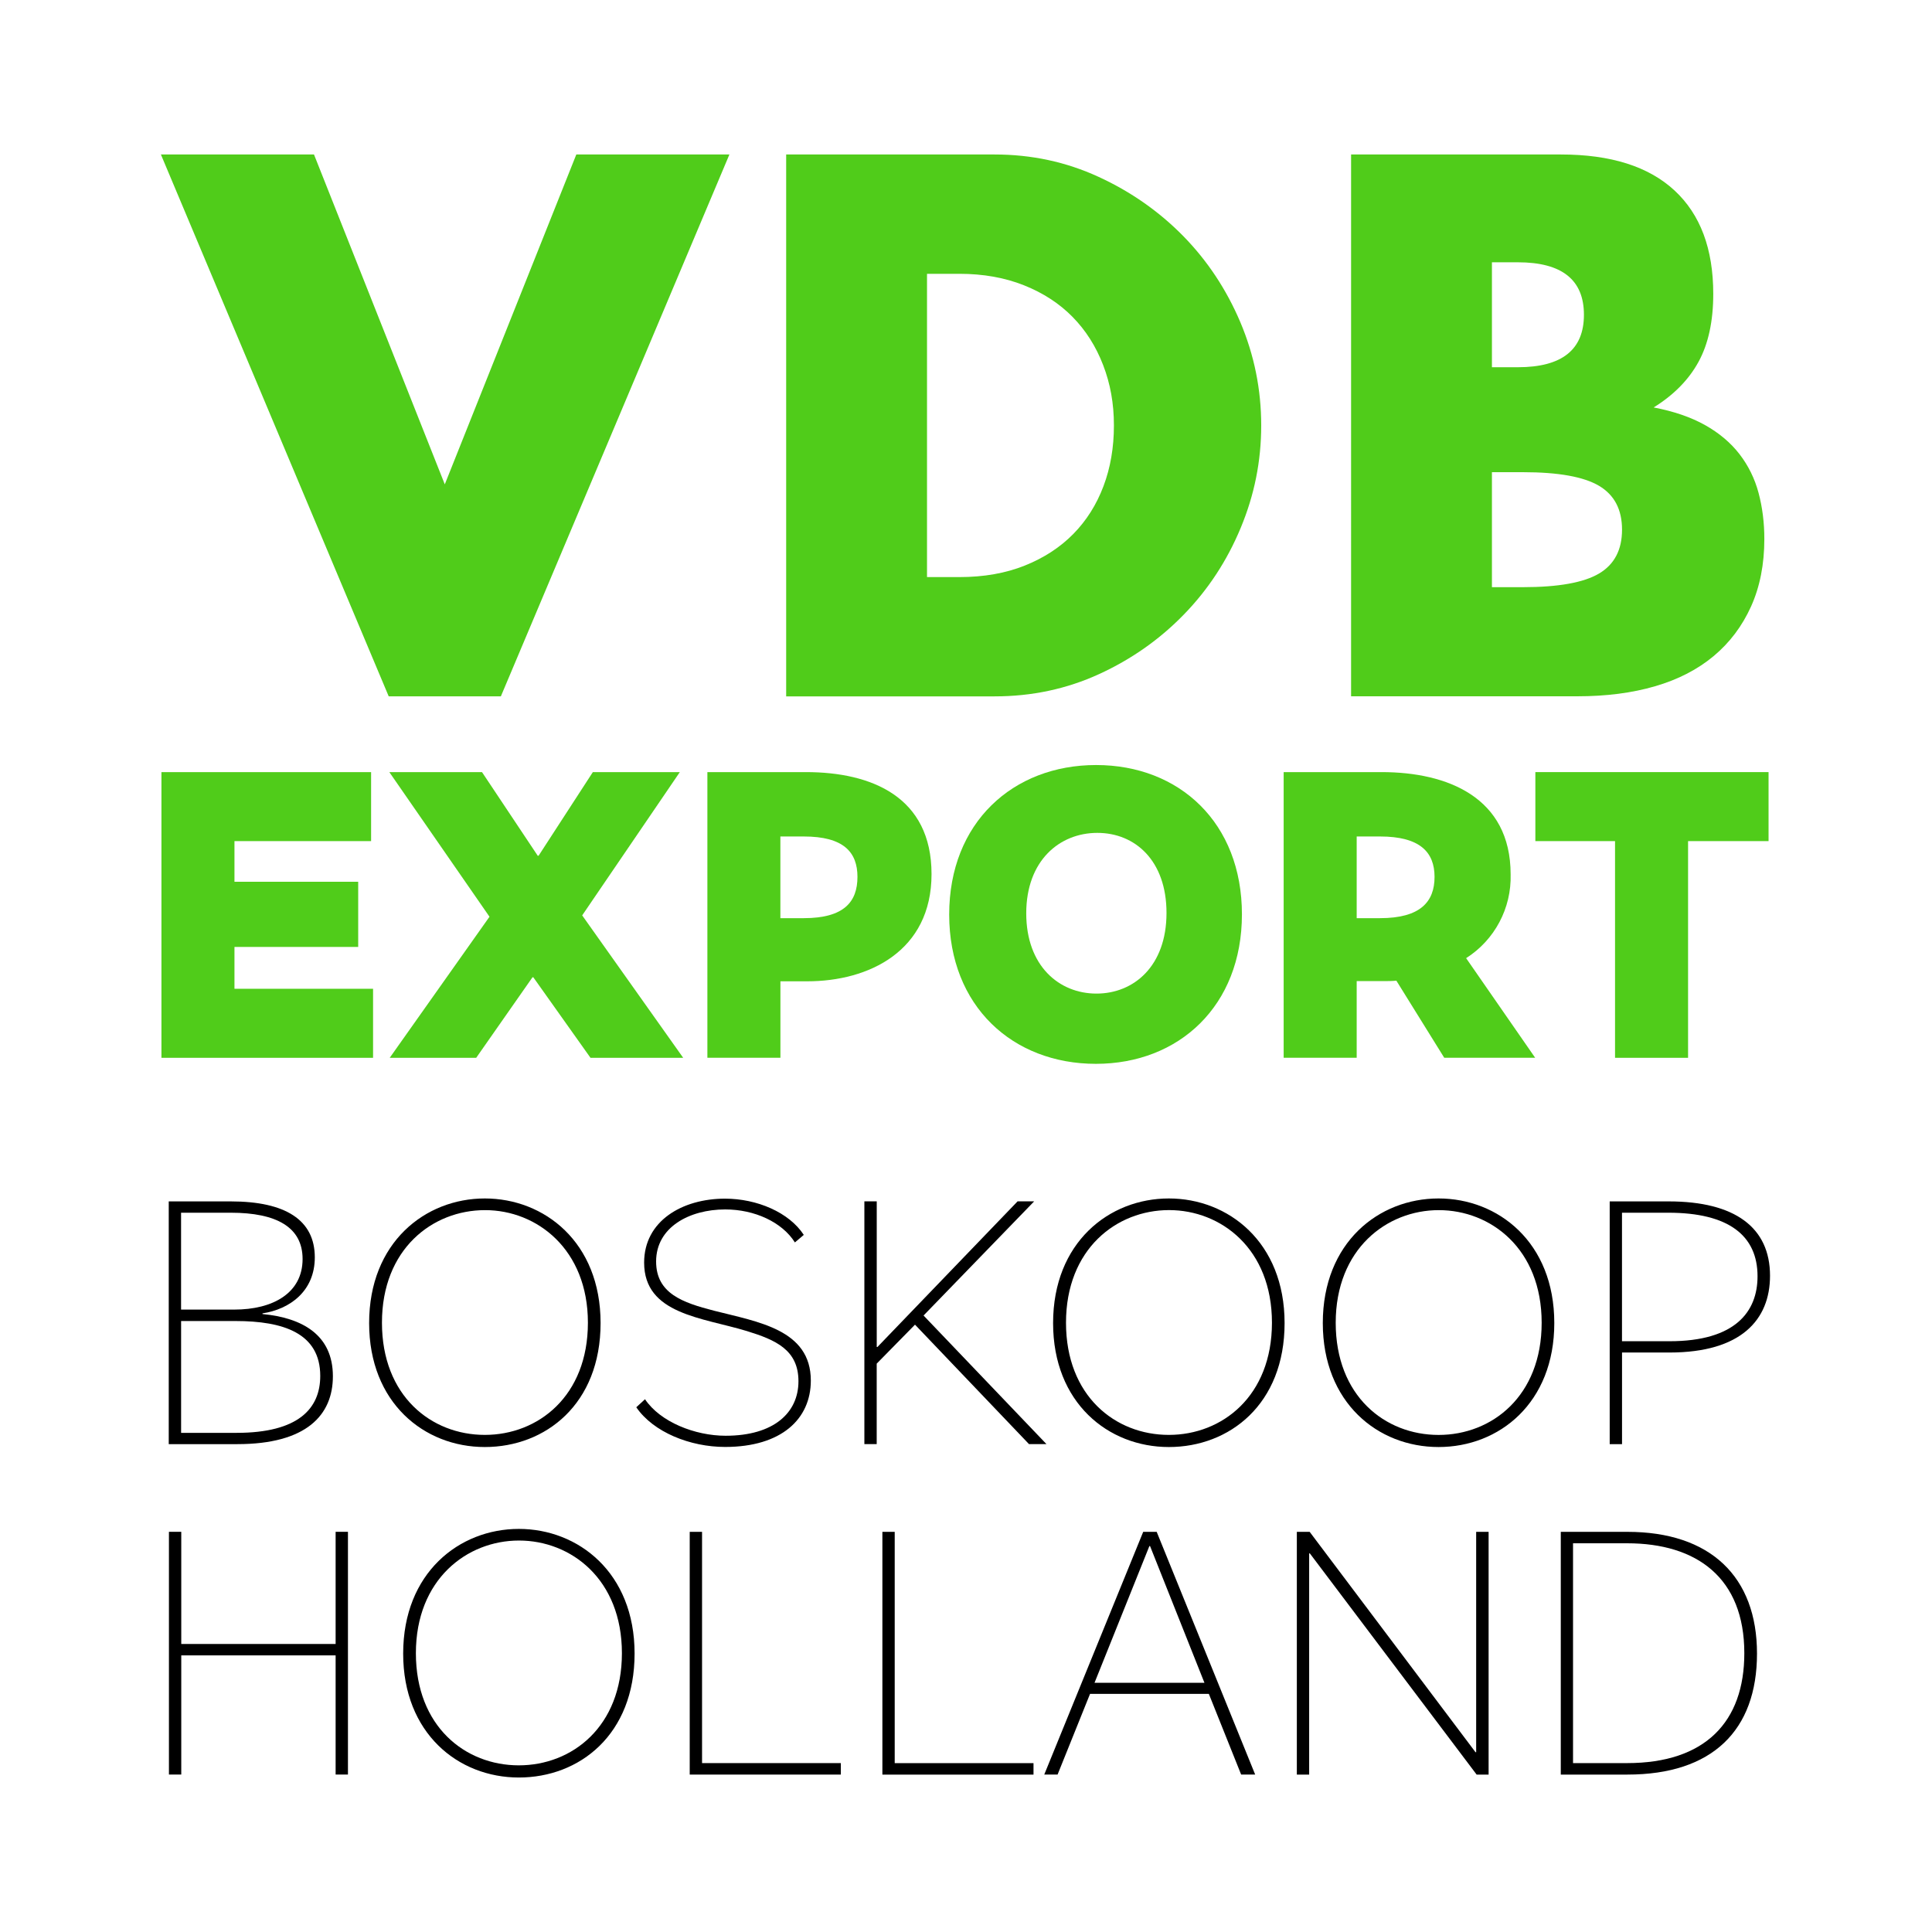
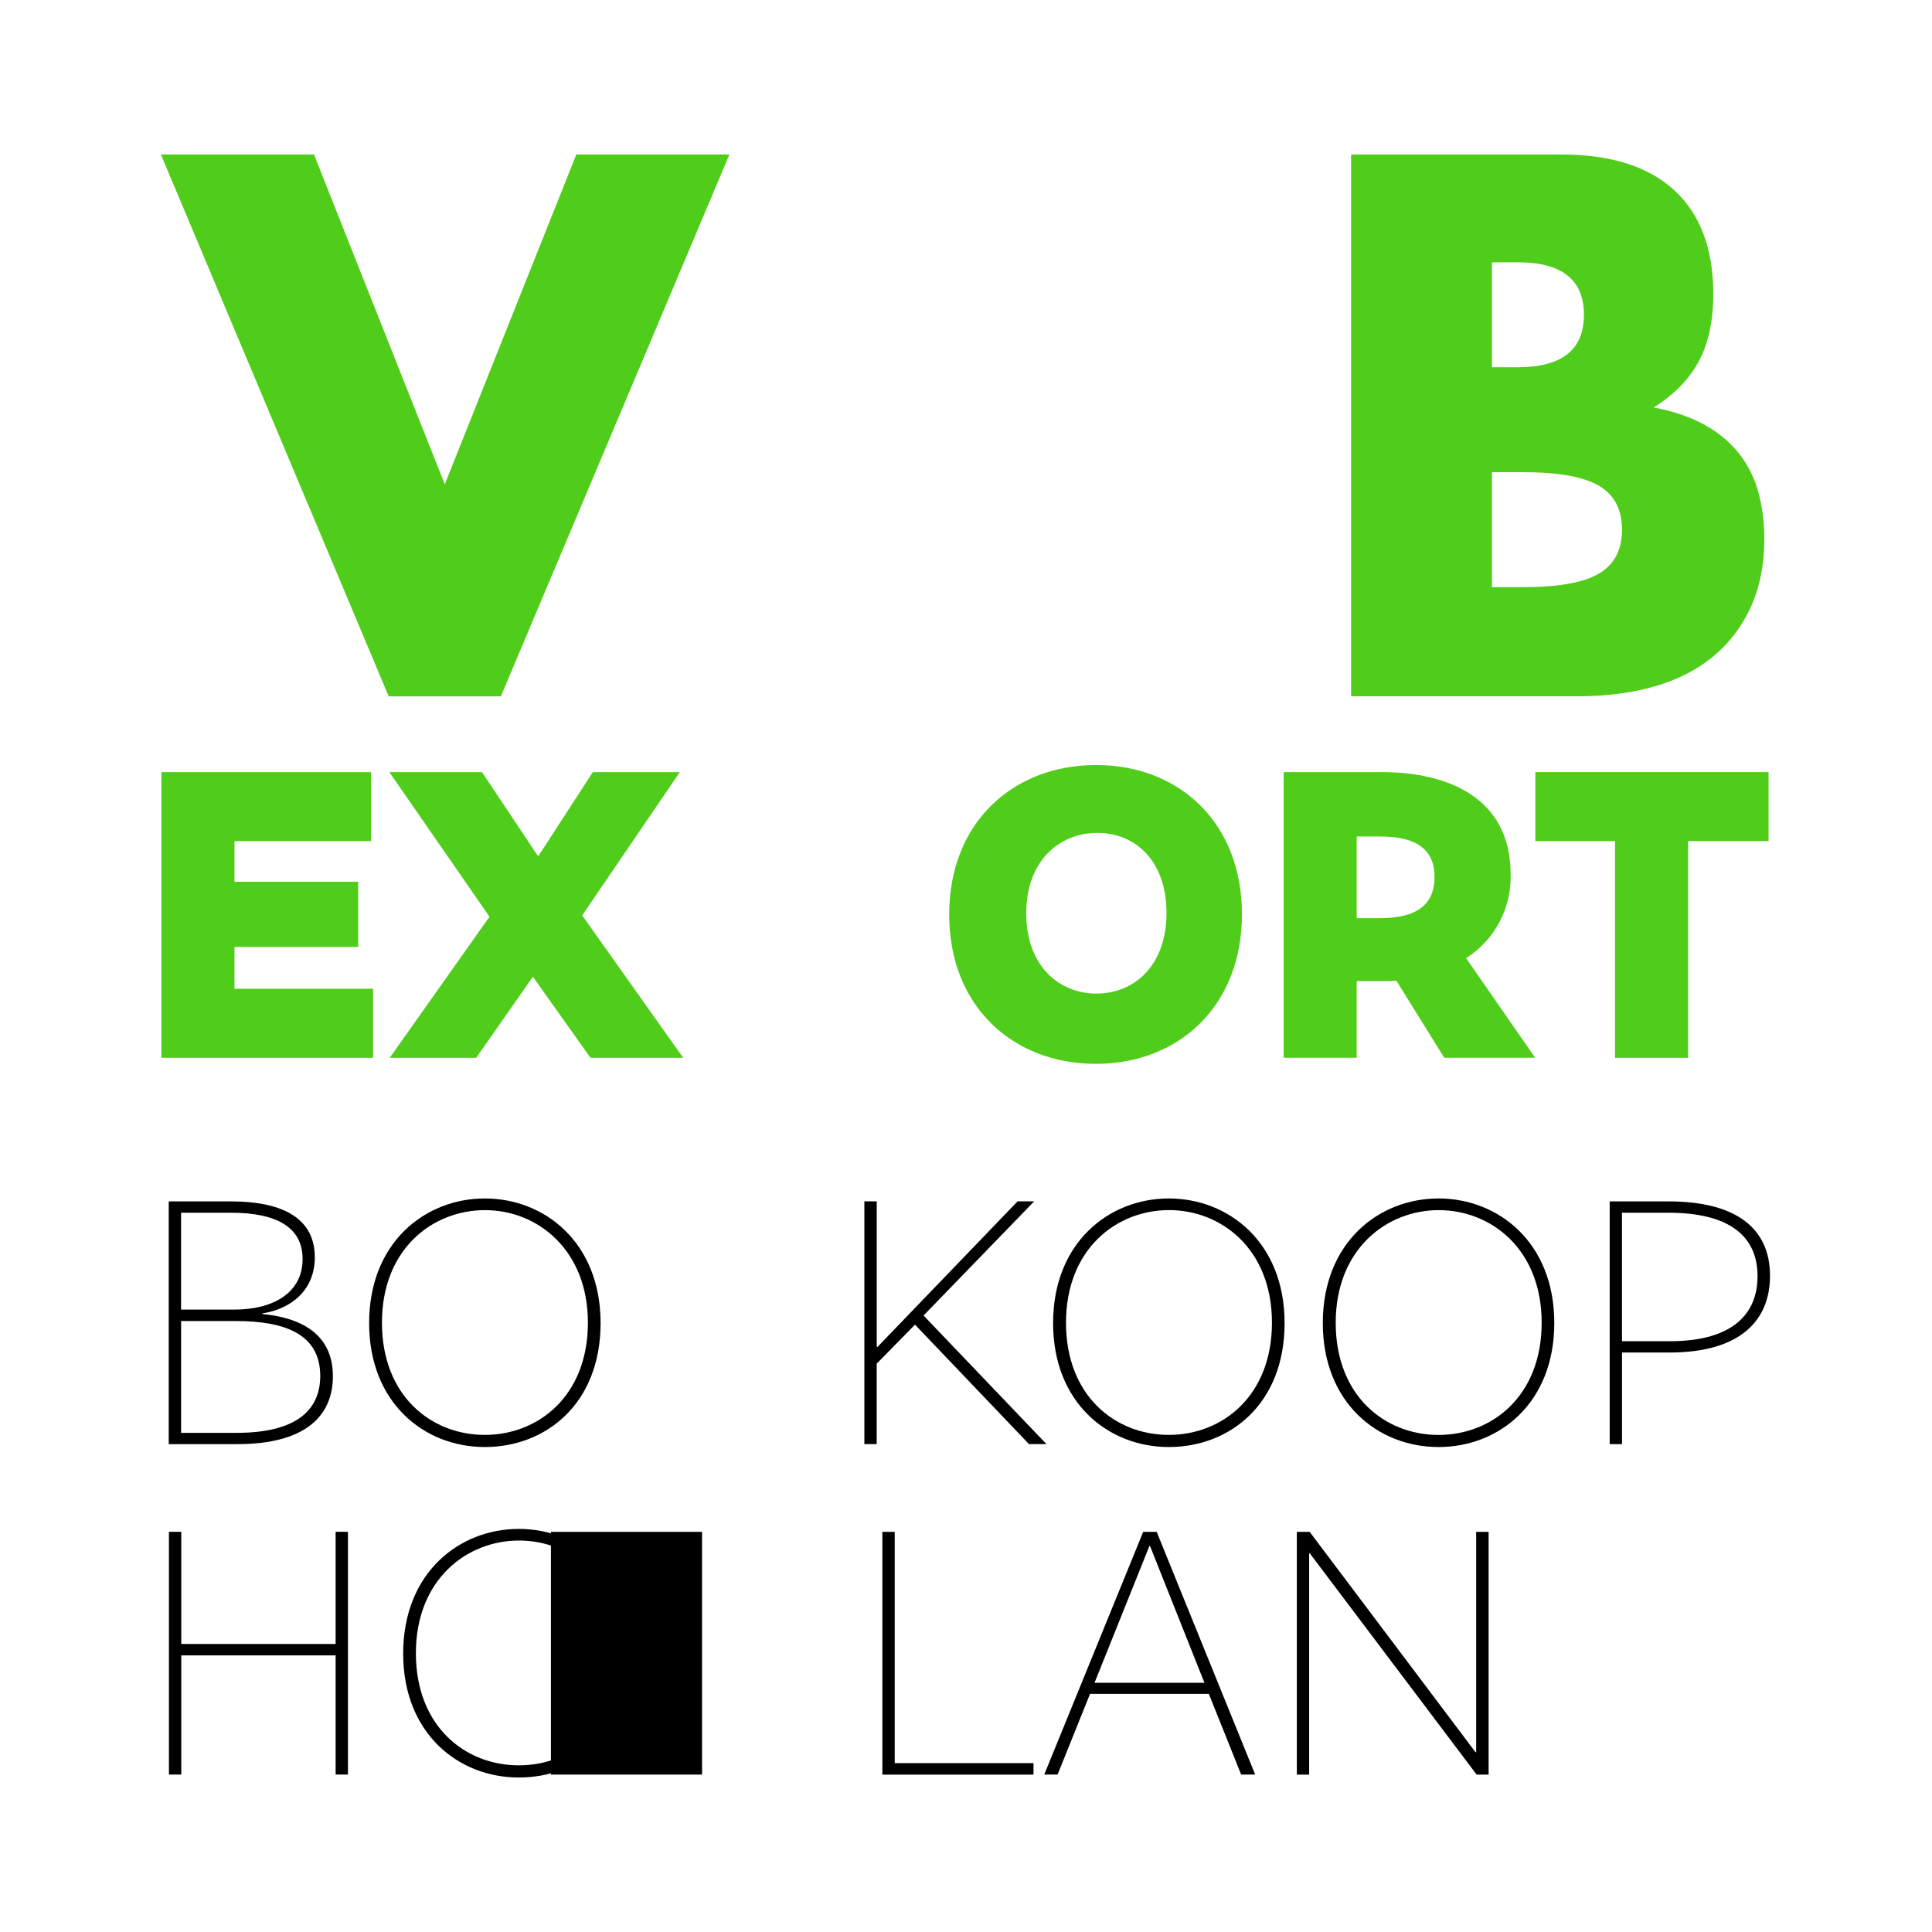
<svg xmlns="http://www.w3.org/2000/svg" id="Laag_1" viewBox="0 0 500 500">
  <defs>
    <style>.cls-1{isolation:isolate;}.cls-2{fill:#50cc1a;}</style>
  </defs>
  <g id="Group_255">
    <g id="Group_248-2">
      <path id="Path_36-2" class="cls-2" d="m41.79,199.82h54.25v17.86h-35.36v10.52h32.02v16.87h-32.02v10.82h35.87v17.87h-54.77v-73.94Z" />
      <path id="Path_37-2" class="cls-2" d="m124.74,199.82l14.43,21.65h.21l14.05-21.65h22.51l-25.27,37.08,26.14,36.86h-23.99l-14.8-20.84h-.21l-14.57,20.84h-22.38l25.82-36.51-25.92-37.43h23.99Z" />
-       <path id="Path_38-2" class="cls-2" d="m183.07,199.82h25.51c16.98,0,32.5,6.4,32.5,26.39s-16.3,27.75-32.14,27.75h-6.97v19.79h-18.9v-73.94Zm18.89,37.8h6.05c10.47,0,13.9-4.27,13.9-10.68s-3.59-10.46-13.9-10.46h-6.05v21.14Z" />
      <path id="Path_39-2" class="cls-2" d="m283.67,197.99c21.55,0,37.74,14.95,37.74,38.64s-16.29,38.69-37.8,38.69-37.96-14.9-37.96-38.64c0-23.8,16.51-38.69,38.01-38.69Zm.1,59.15c9.63,0,18.12-7.08,18.12-20.87,0-13.59-8.17-20.73-17.91-20.72-9.74,0-18.39,7.14-18.39,20.82,0,13.6,8.49,20.77,18.17,20.77Z" />
      <path id="Path_40-2" class="cls-2" d="m332.21,199.82h25.35c16.98,0,33.38,6.5,33.39,26.44.25,8.76-4.13,17.01-11.52,21.71l17.87,25.78h-23.53l-12.39-19.95c-1.15.11-2.35.11-3.5.11h-6.77v19.84h-18.9v-73.93Zm18.9,37.8h6.04c10.47,0,14.11-4.27,14.11-10.68s-3.79-10.46-14.11-10.46h-6.04v21.14Z" />
      <path id="Path_41-2" class="cls-2" d="m417.97,217.68h-20.62v-17.86h60.35v17.86h-20.83v56.08h-18.9v-56.08Z" />
    </g>
    <g id="Group_250-3">
      <path id="Path_42-3" d="m43.67,310.92h16.03c14.19,0,21.77,4.82,21.77,14.48,0,8.79-6.51,13.44-13.54,14.5v.17c10.22.98,18.22,5.32,18.22,16.11,0,10.04-6.85,17.56-24.72,17.56h-17.76v-62.82Zm3.19,28h13.8c9.92,0,17.65-4.24,17.65-13.09,0-8.27-6.81-11.98-18.57-11.98h-12.88v25.07Zm0,31.9h14.39c15.96,0,21.63-6.28,21.63-14.73,0-11.07-9.56-14.21-21.9-14.21h-14.11v28.94Z" />
      <path id="Path_43-3" d="m125.47,310.16c15.36,0,29.96,11.28,29.96,32.25s-14.25,32.08-29.96,32.08-29.94-11.46-29.94-32.08c0-20.88,14.52-32.25,29.95-32.25Zm0,61.19c13.81,0,26.68-10.05,26.68-29.03s-13.18-29.15-26.63-29.14c-13.58,0-26.68,10.05-26.67,29.14,0,18.94,12.75,29.03,26.62,29.03h0Z" />
-       <path id="Path_44-3" d="m166.92,362.11c3.93,5.88,12.91,9.46,20.88,9.46,12.43,0,18.84-5.93,18.84-14.11s-6.01-10.71-13.31-12.97c-11.55-3.53-26.63-4.33-26.63-17.73,0-10.75,9.82-16.54,20.92-16.55,8.27,0,16.59,3.54,20.4,9.38l-2.3,1.95c-3.32-5.26-10.44-8.54-18.04-8.54-9.25,0-17.88,4.6-17.88,13.46,0,8.31,6.9,10.66,14.95,12.74,11.42,2.92,25.09,4.87,25.09,18.09,0,9.95-7.61,17.17-22.16,17.18-9.08,0-18.59-3.81-23.01-10.27l2.26-2.08Z" />
      <path id="Path_45-3" d="m239.02,340.46l31.81,33.28h-4.52l-29.51-30.92-9.91,10.09v20.83h-3.19v-62.83h3.2v37.69h.18l36.27-37.69h4.29l-28.63,29.55Z" />
      <path id="Path_46-3" d="m302.5,310.16c15.35,0,29.95,11.28,29.95,32.26s-14.24,32.07-29.95,32.07-29.96-11.46-29.96-32.07c0-20.89,14.51-32.26,29.96-32.26Zm0,61.19c13.8,0,26.67-10.05,26.68-29.03,0-19.15-13.18-29.15-26.63-29.15-13.58,0-26.67,10.05-26.67,29.15,0,18.94,12.74,29.04,26.62,29.03Z" />
      <path id="Path_47-3" d="m372.31,310.16c15.34,0,29.95,11.28,29.94,32.25,0,20.66-14.24,32.08-29.95,32.08s-29.95-11.46-29.96-32.08c0-20.88,14.5-32.25,29.96-32.25Zm0,61.2c13.8,0,26.67-10.05,26.67-29.03,0-19.15-13.18-29.15-26.63-29.15s-26.67,10.05-26.67,29.15c0,18.94,12.73,29.03,26.63,29.03h0Z" />
      <path id="Path_48-3" d="m416.58,310.92h15.27c17.12,0,26.23,6.73,26.23,19.24,0,11.42-7.52,19.86-25.96,19.87h-12.34v23.72h-3.19v-62.83Zm3.19,36.19h12.3c16.99,0,22.78-7.61,22.78-16.81,0-10.53-7.47-16.45-23.09-16.45h-11.99v33.26Z" />
    </g>
    <g id="Group_251-3">
      <path id="Path_49-3" d="m46.91,425.46h39.95v-29.03h3.19v62.82h-3.19v-30.84h-39.95v30.84h-3.19v-62.82h3.19v29.03Z" />
      <path id="Path_50-3" d="m134.27,395.68c15.36,0,29.96,11.29,29.96,32.26s-14.24,32.08-29.95,32.08-29.95-11.47-29.94-32.08c0-20.89,14.5-32.26,29.94-32.26Zm0,61.19c13.81,0,26.68-10.04,26.68-29.02,0-19.16-13.18-29.16-26.64-29.16s-26.68,10.04-26.68,29.16c0,18.93,12.75,29.02,26.64,29.02h0Z" />
-       <path id="Path_51-3" d="m178.5,396.44h3.19v59.85h35.92v2.97h-39.11v-62.82Z" />
+       <path id="Path_51-3" d="m178.5,396.44h3.19v59.85v2.97h-39.11v-62.82Z" />
      <path id="Path_52-3" d="m228.36,396.44h3.19v59.86h35.92v2.97h-39.11v-62.83Z" />
      <path id="Path_53-3" d="m312.85,438.38h-30.75l-8.4,20.88h-3.45l25.61-62.82h3.49l25.49,62.82h-3.63l-8.36-20.88Zm-15.39-38.26l-14.2,35.39h28.45l-14.08-35.39h-.17Z" />
      <path id="Path_54-3" d="m338.94,396.44l42.92,57.03h.17v-57.03h3.22v62.82h-3.1l-43.17-57.25h-.17v57.25h-3.19v-62.82h3.32Z" />
-       <path id="Path_55-3" d="m403.93,396.44h17.25c21.46,0,33.53,11.6,33.53,31.5s-11.58,31.32-33.53,31.32h-17.25v-62.82Zm3.18,59.85h13.98c20.17,0,30.34-10.62,30.34-28.44,0-19.51-12.3-28.45-30.35-28.45h-13.98v56.89Z" />
    </g>
    <g id="VDB-2" class="cls-1">
      <g class="cls-1">
        <path class="cls-2" d="m81.26,39.98l33.85,85.37,34.04-85.37h39.62l-59.15,140.24h-29.02L41.64,39.98h39.62Z" />
-         <path class="cls-2" d="m203.45,39.98h53.94c9.55,0,18.51,1.92,26.88,5.77,8.37,3.84,15.68,8.96,21.95,15.34,6.26,6.39,11.19,13.83,14.79,22.32,3.59,8.5,5.39,17.39,5.39,26.69s-1.77,18.01-5.3,26.5c-3.53,8.5-8.43,15.97-14.69,22.41-6.26,6.45-13.58,11.6-21.95,15.44-8.37,3.84-17.39,5.77-27.06,5.77h-53.94V39.98Zm36.46,109.37h8.37c6.32,0,11.96-.99,16.93-2.98,4.96-1.98,9.14-4.71,12.56-8.18,3.41-3.47,6.01-7.59,7.81-12.37,1.8-4.77,2.7-10.01,2.7-15.72s-.93-10.79-2.79-15.62c-1.86-4.84-4.5-8.99-7.91-12.46-3.41-3.47-7.6-6.2-12.56-8.18-4.96-1.98-10.54-2.98-16.74-2.98h-8.37v78.49Z" />
        <path class="cls-2" d="m349.65,39.98h54.31c12.9,0,22.69,3.1,29.39,9.3,6.7,6.2,10.04,15.13,10.04,26.78,0,7.07-1.27,12.93-3.81,17.58-2.54,4.65-6.42,8.59-11.62,11.81,5.21.99,9.64,2.51,13.3,4.56,3.66,2.05,6.63,4.56,8.93,7.53,2.29,2.98,3.94,6.32,4.93,10.04.99,3.72,1.49,7.69,1.49,11.9,0,6.57-1.15,12.4-3.44,17.48-2.3,5.09-5.52,9.36-9.67,12.83-4.16,3.47-9.21,6.08-15.16,7.81-5.95,1.74-12.65,2.6-20.09,2.6h-58.59V39.98Zm36.46,55.06h6.7c11.41,0,17.11-4.52,17.11-13.58s-5.71-13.58-17.11-13.58h-6.7v27.16Zm0,56.92h8c9.18,0,15.75-1.18,19.72-3.53,3.97-2.35,5.95-6.14,5.95-11.35s-1.98-8.99-5.95-11.35c-3.97-2.35-10.54-3.53-19.72-3.53h-8v29.76Z" />
      </g>
    </g>
  </g>
</svg>